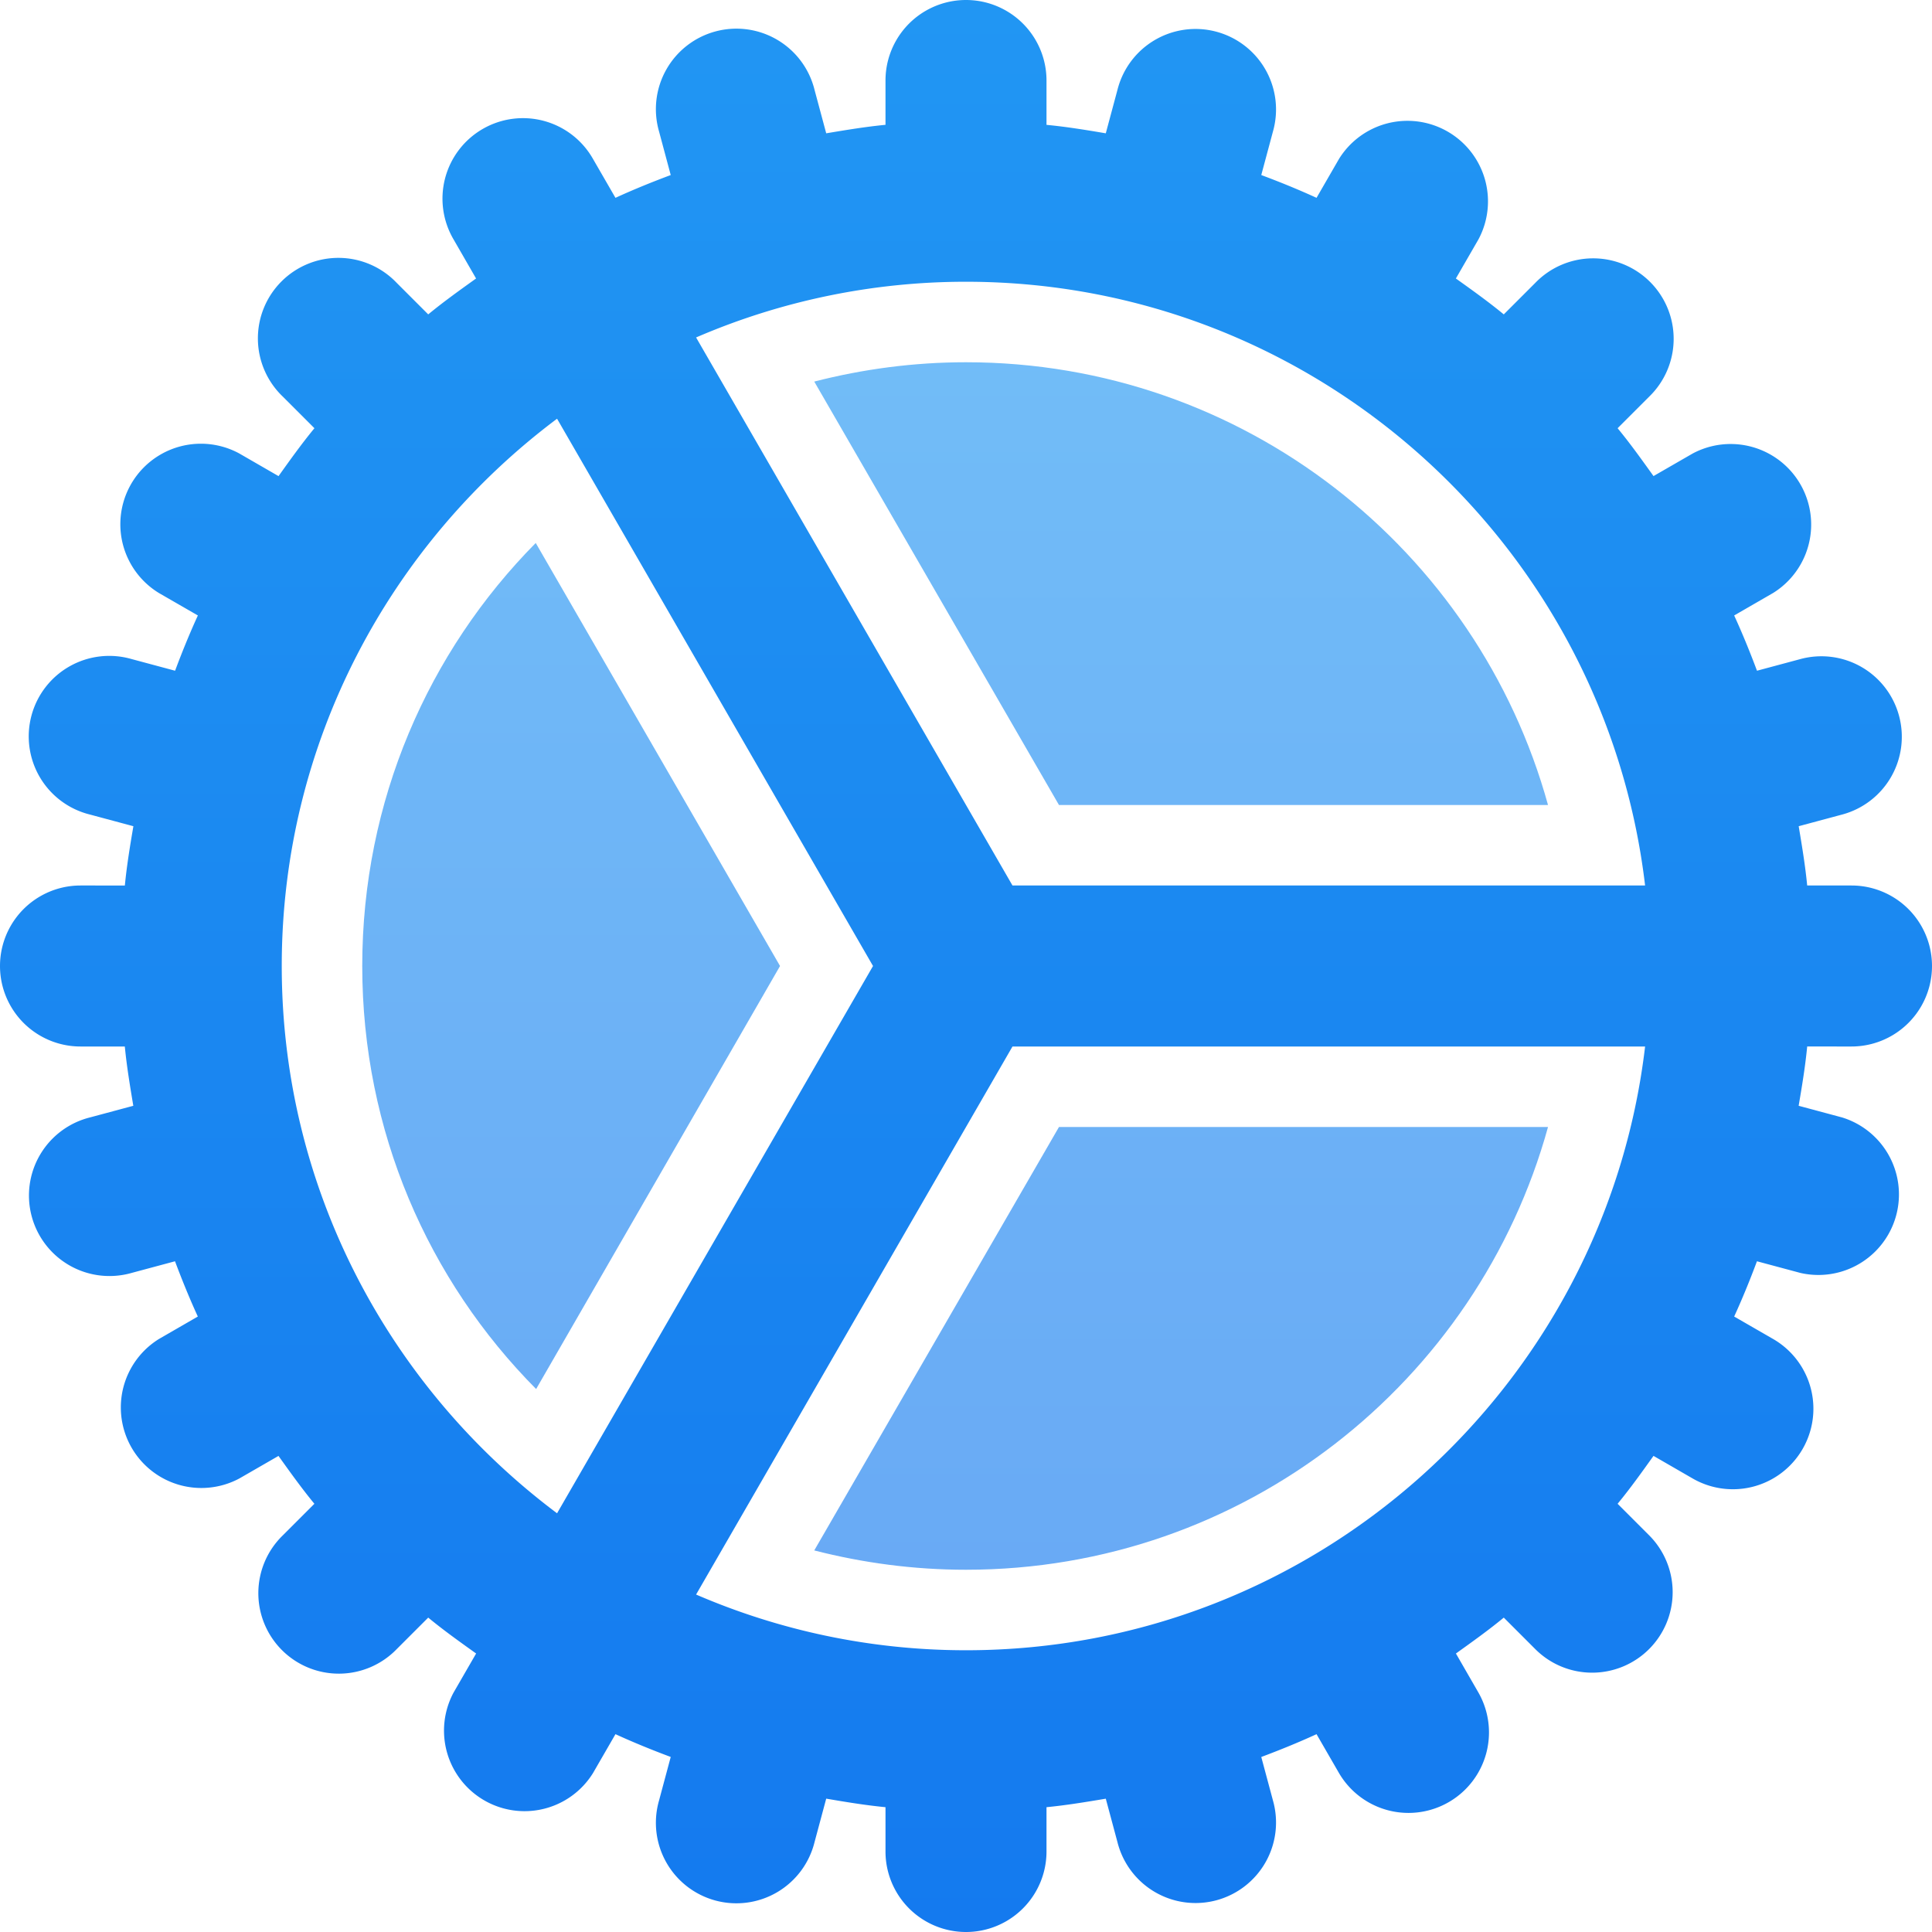
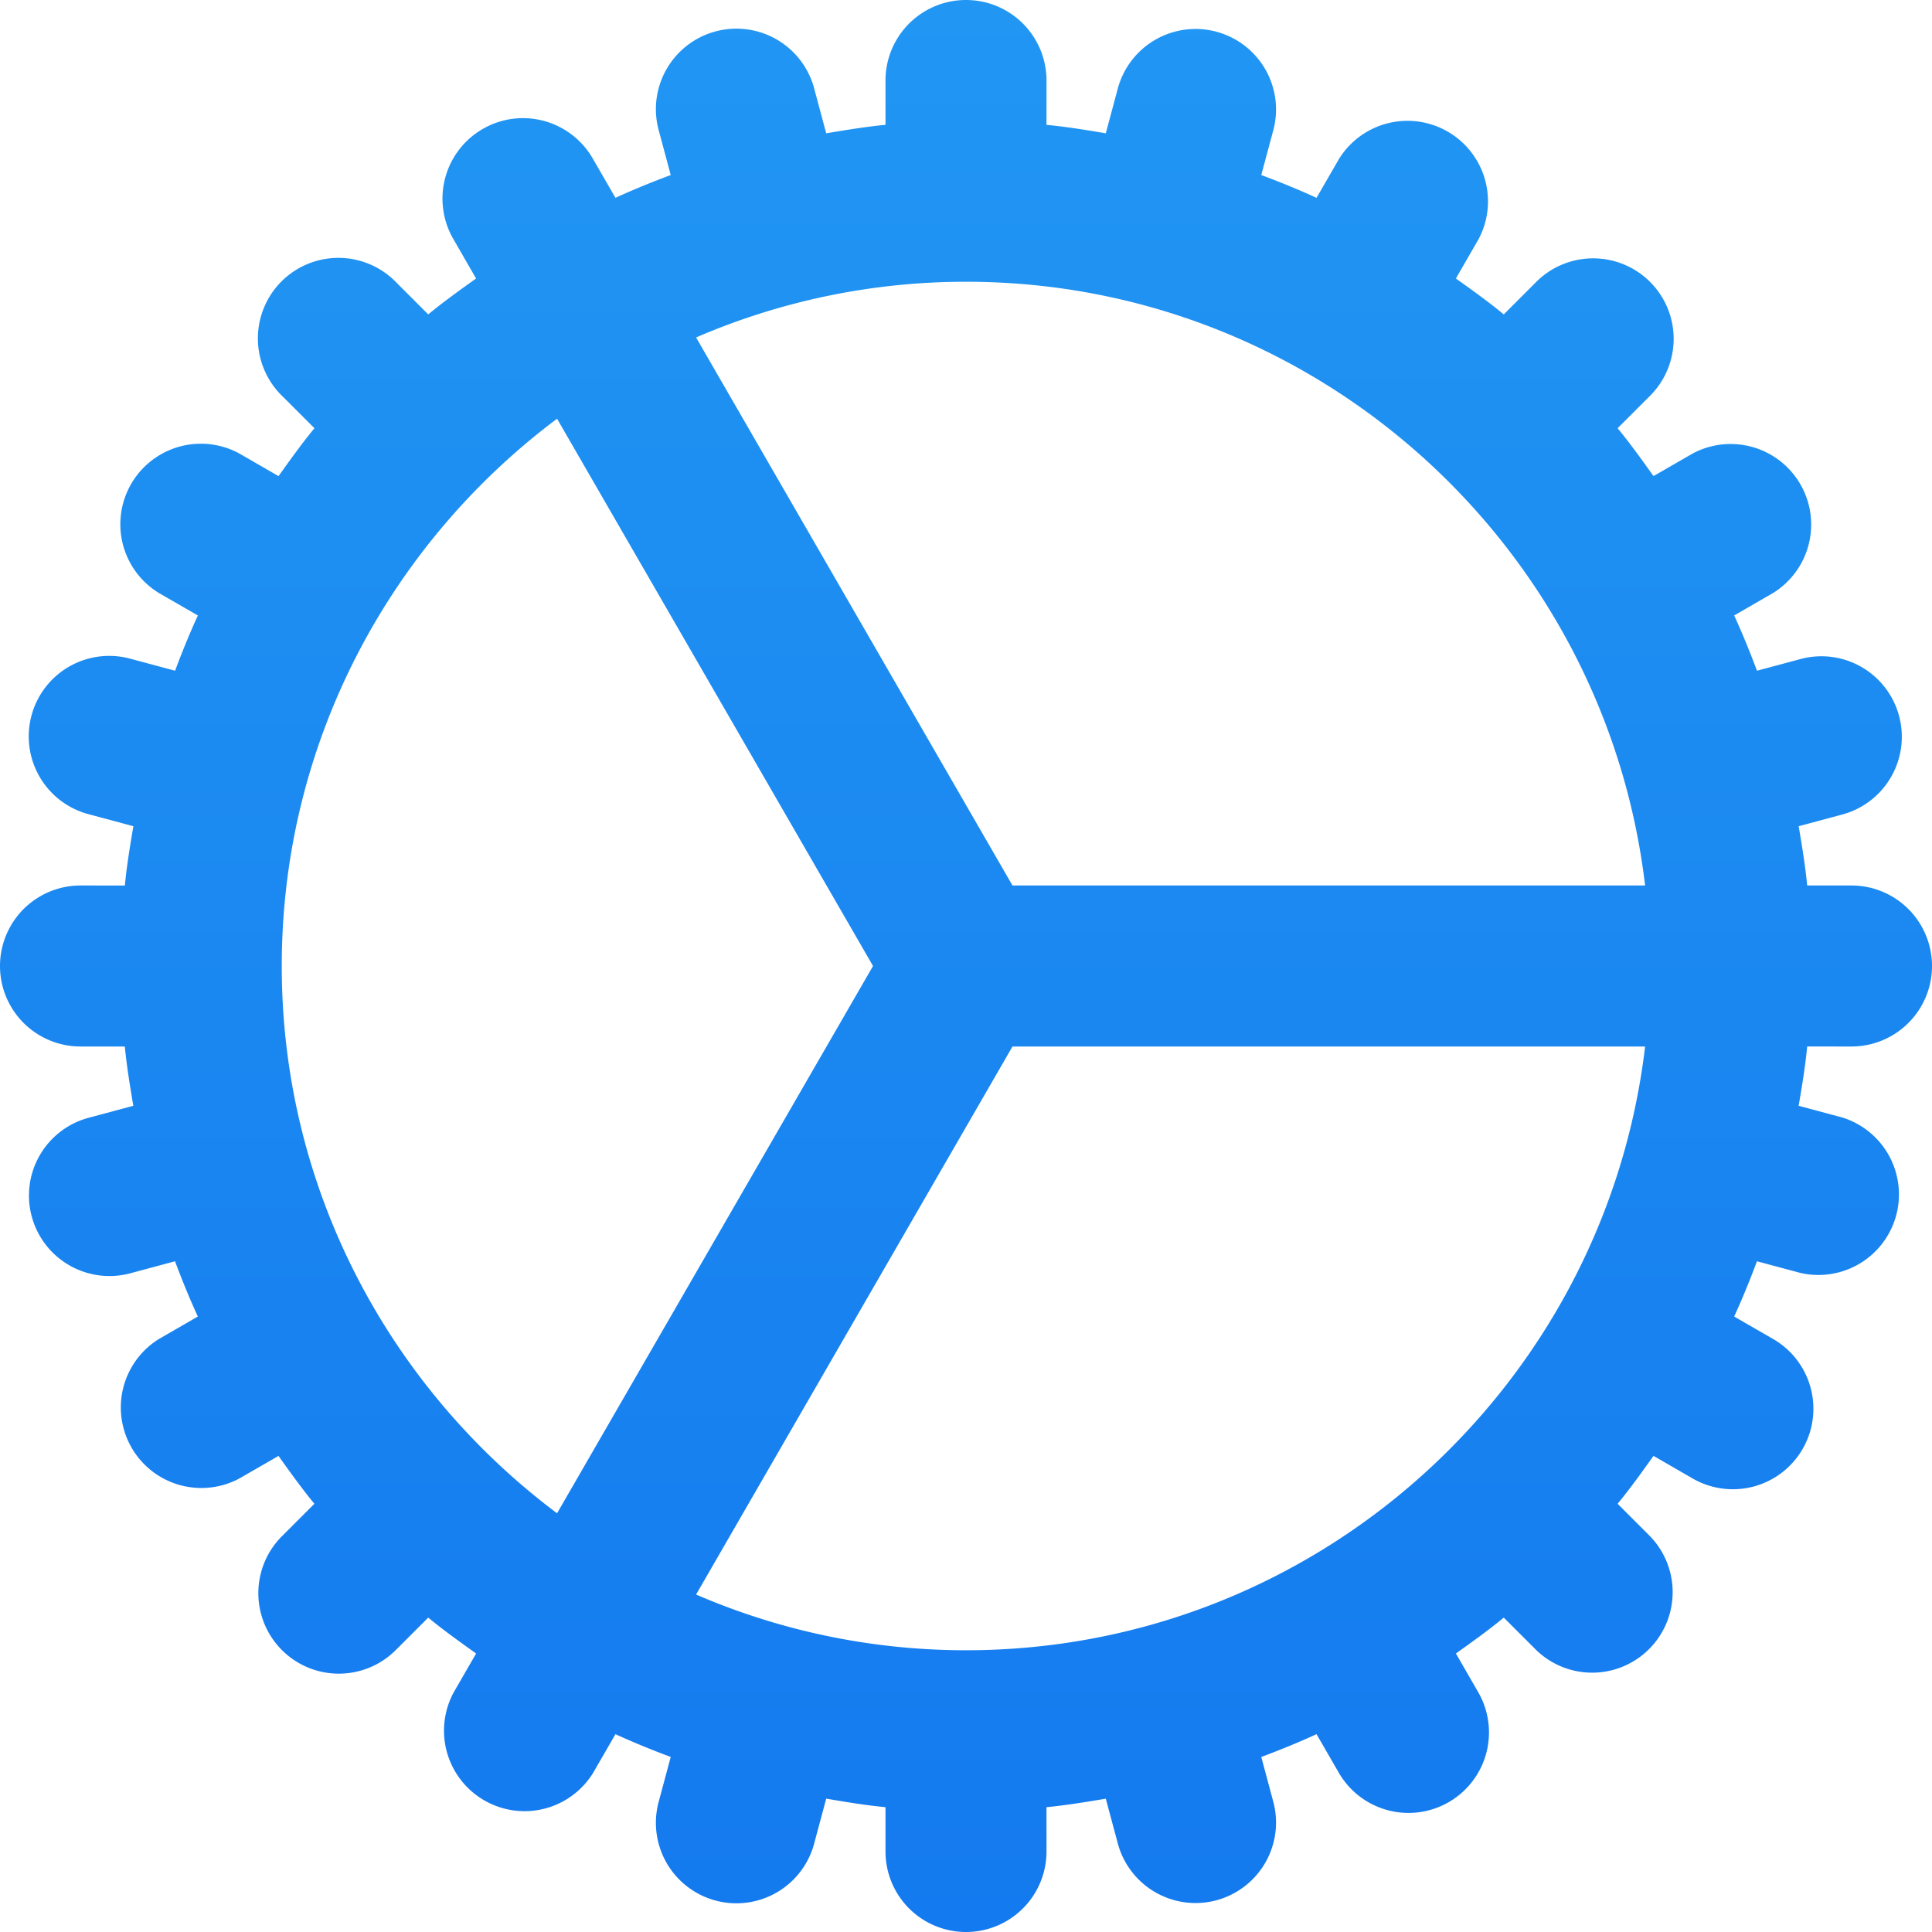
<svg xmlns="http://www.w3.org/2000/svg" width="48" height="48" fill="none">
  <path d="M46 26a2 2 0 0 0 0-4h-1.101c-.048-.498-.13-.986-.211-1.473l1.08-.29a2 2 0 0 0 1.414-2.449 1.997 1.997 0 0 0-2.45-1.414l-1.08.29c-.175-.466-.361-.924-.567-1.373l.968-.559a2.001 2.001 0 0 0-2-3.464l-.972.56c-.289-.403-.577-.807-.892-1.189l.782-.782a2 2 0 1 0-2.828-2.828l-.782.782c-.382-.315-.786-.603-1.19-.892l.561-.972a2.001 2.001 0 0 0-3.464-2l-.559.968c-.45-.206-.907-.392-1.373-.566l.29-1.081a2 2 0 1 0-3.863-1.036l-.29 1.08c-.487-.082-.975-.163-1.473-.21V2a2 2 0 0 0-4 0v1.101c-.498.048-.986.13-1.473.211l-.29-1.08a2 2 0 1 0-3.863 1.035l.29 1.082c-.466.174-.924.36-1.373.566l-.559-.968a2 2 0 1 0-3.464 2l.56.972c-.403.289-.807.577-1.189.892l-.782-.782A2 2 0 1 0 7.03 9.857l.782.782c-.315.382-.603.786-.892 1.19l-.972-.561a2.001 2.001 0 0 0-2 3.465l.968.558c-.206.45-.392.907-.566 1.373l-1.081-.29a2 2 0 1 0-1.035 3.863l1.08.29c-.083.487-.164.975-.212 1.473H2a2 2 0 0 0 0 4h1.101c.048.498.13.986.211 1.473l-1.08.29a2 2 0 1 0 1.036 3.863l1.08-.29c.175.466.361.924.567 1.373l-.968.559a2.001 2.001 0 0 0 2 3.464l.972-.56c.289.403.577.807.892 1.189l-.782.782a2 2 0 1 0 2.828 2.828l.782-.782c.382.315.786.603 1.19.892l-.561.972a2.001 2.001 0 0 0 3.464 2l.559-.968c.45.206.907.392 1.373.566l-.29 1.081a2 2 0 1 0 3.863 1.035l.29-1.08c.487.083.975.164 1.473.212V46a2 2 0 0 0 4 0v-1.101c.498-.048.986-.13 1.473-.211l.29 1.08a2 2 0 1 0 3.863-1.036l-.29-1.08c.466-.175.924-.361 1.373-.567l.559.968a2 2 0 0 0 3.464-2l-.56-.972c.403-.289.807-.577 1.189-.892l.782.782c.39.39.902.586 1.414.586a2 2 0 0 0 1.414-3.414l-.782-.782c.315-.382.603-.786.892-1.19l.972.561a2 2 0 0 0 2-3.465l-.968-.558c.206-.45.392-.907.566-1.373l1.081.29a2.001 2.001 0 0 0 1.035-3.863l-1.08-.29c.083-.487.164-.975.212-1.473H46zM24 41c-2.381 0-4.647-.496-6.706-1.384L25.155 26h15.717C39.877 34.433 32.696 41 24 41zM7 24c0-5.562 2.697-10.494 6.84-13.597L21.69 24l-7.85 13.597C9.697 34.494 7 29.562 7 24zM24 7c8.696 0 15.877 6.567 16.872 15H25.155L17.294 8.384A16.897 16.897 0 0 1 24 7z" fill="url(#paint0_linear_479_1038)" />
-   <path opacity=".64" d="M13.31 13.49L19.38 24l-6.06 10.51C10.64 31.81 9 28.1 9 24s1.64-7.81 4.31-10.51zm6.92 25.03c1.21.31 2.47.48 3.77.48 6.9 0 12.71-4.66 14.46-11H26.31l-6.08 10.52zM38.46 20C36.71 13.66 30.9 9 24 9c-1.3 0-2.56.17-3.77.48L26.31 20h12.15z" fill="url(#paint1_linear_479_1038)" />
  <defs>
    <linearGradient id="paint0_linear_479_1038" x1="24" x2="24" y2="48" gradientUnits="userSpaceOnUse">
      <stop stop-color="#2196F3" />
      <stop offset="1" stop-color="#147AEF" />
    </linearGradient>
    <linearGradient id="paint1_linear_479_1038" x1="23.73" y1="9" x2="23.73" y2="39" gradientUnits="userSpaceOnUse">
      <stop stop-color="#2196F3" />
      <stop offset="1" stop-color="#147AEF" />
    </linearGradient>
  </defs>
</svg>